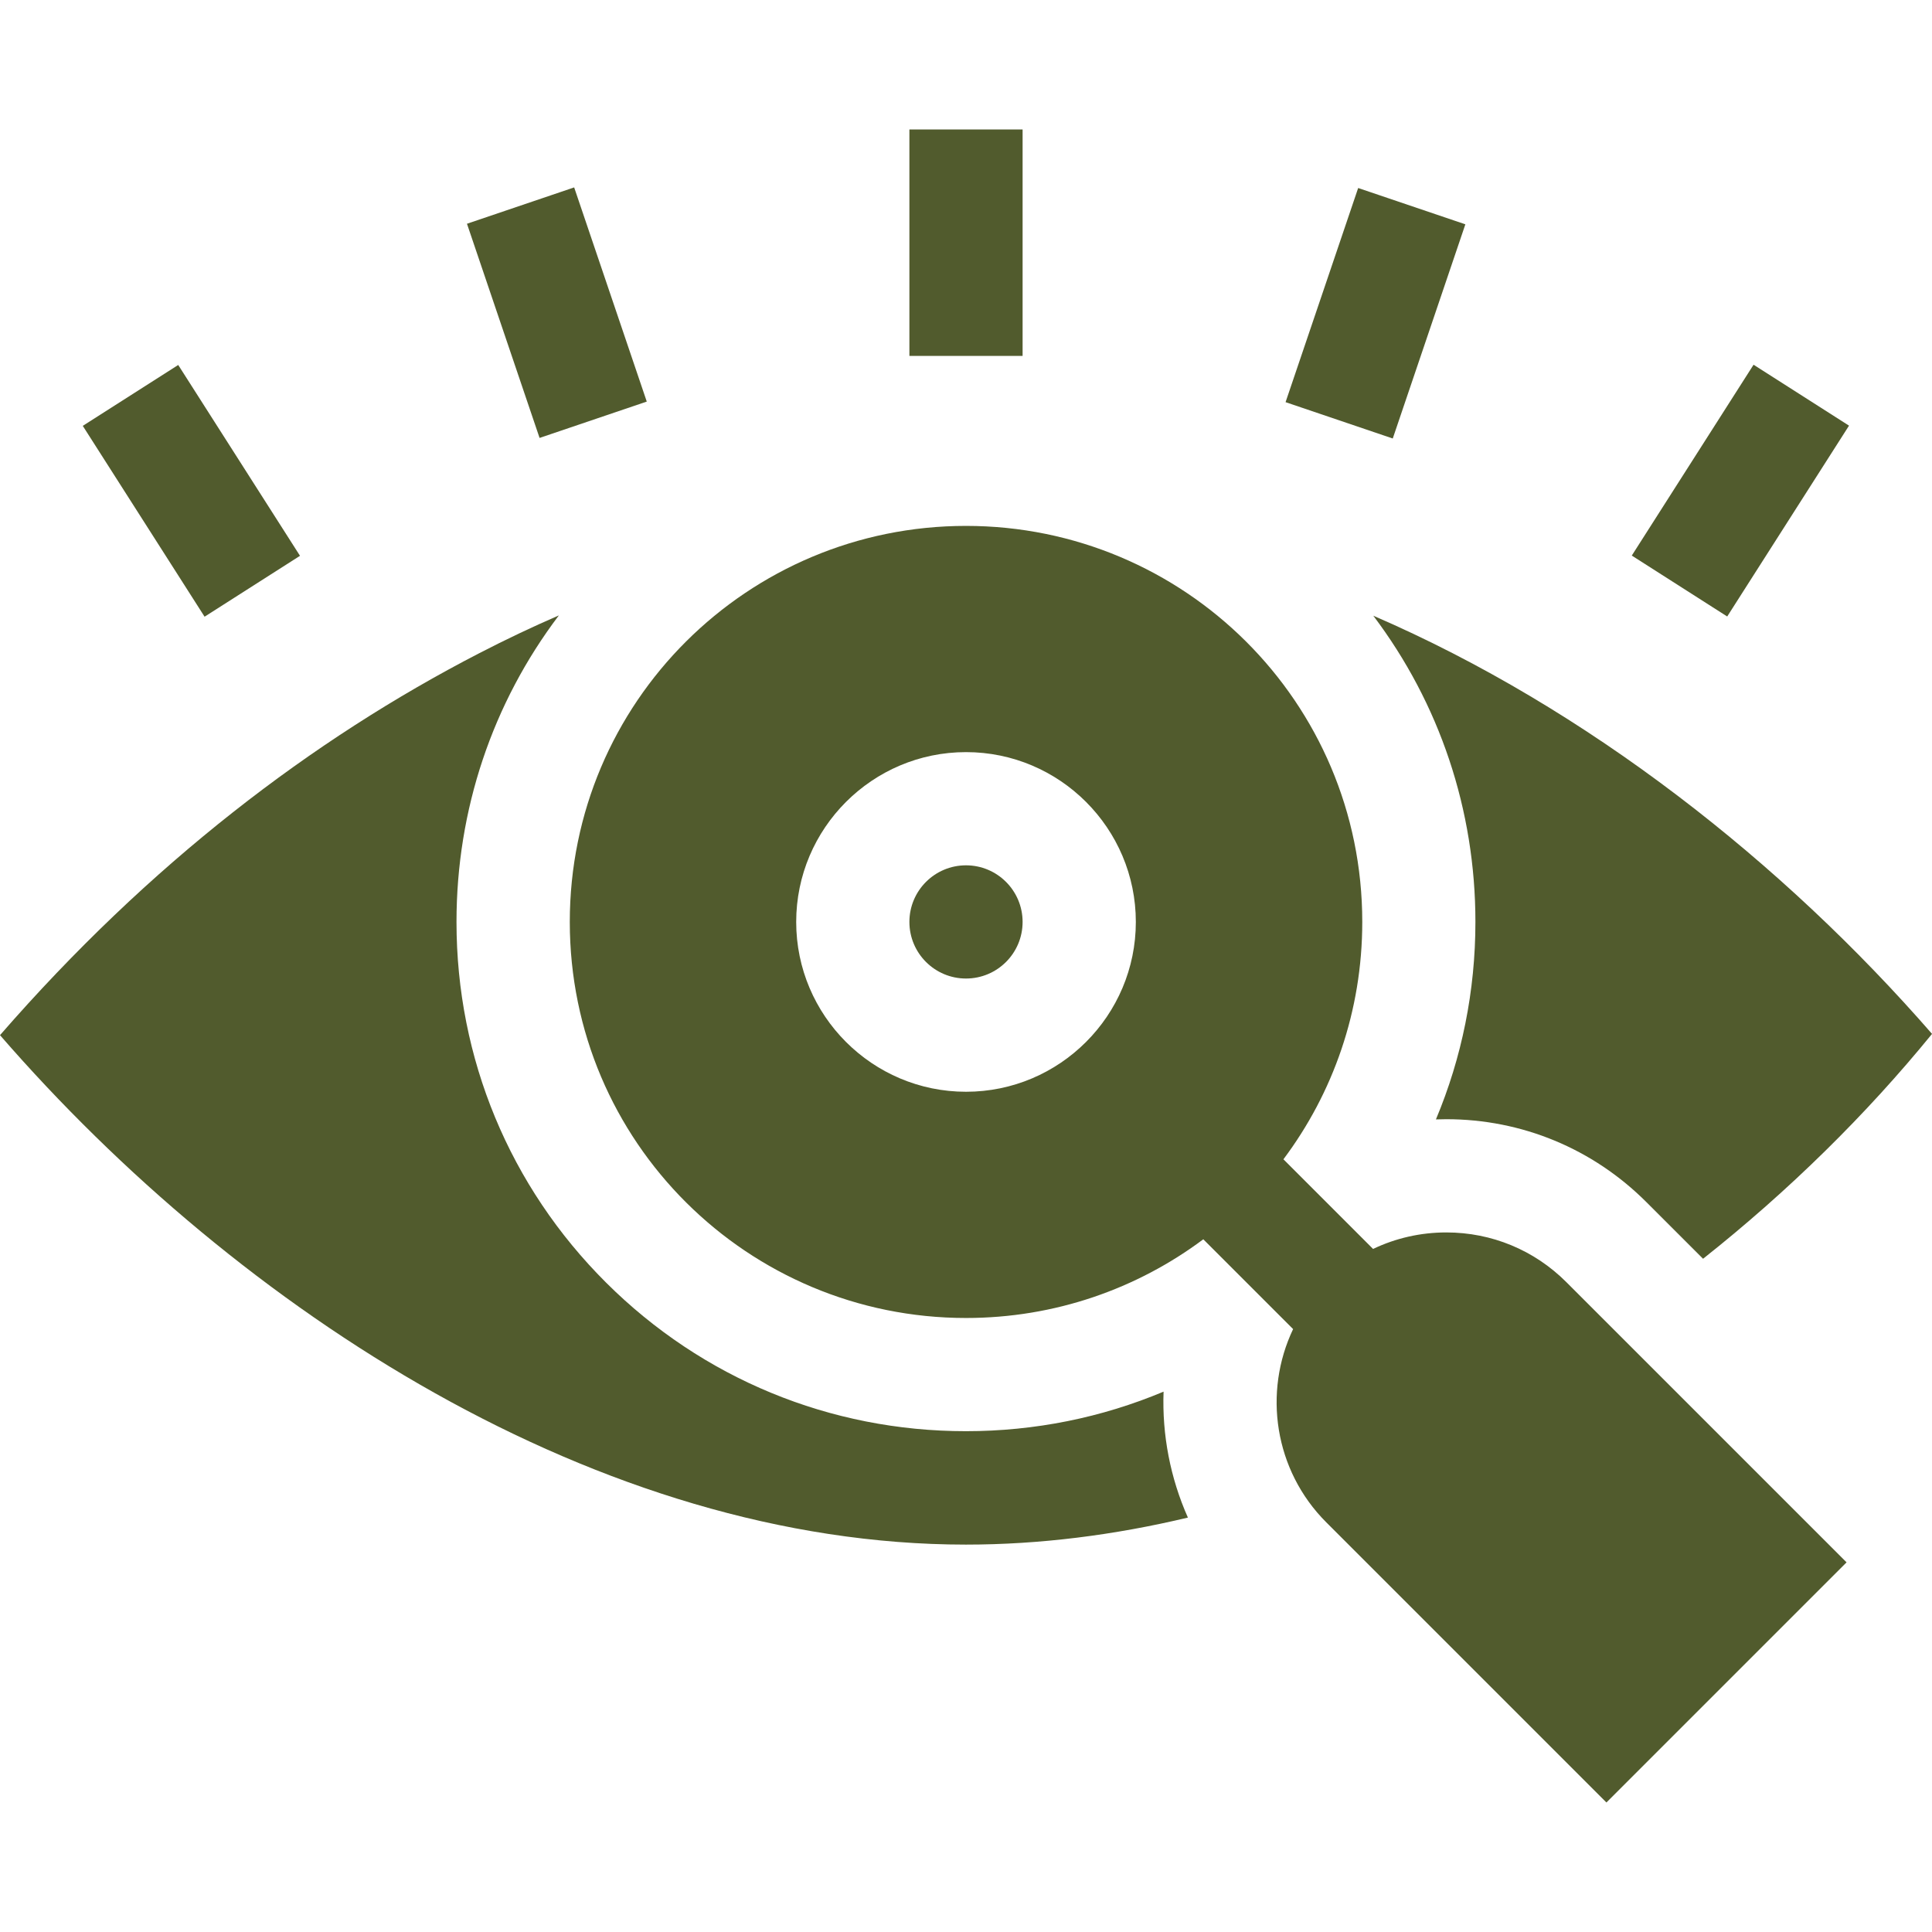
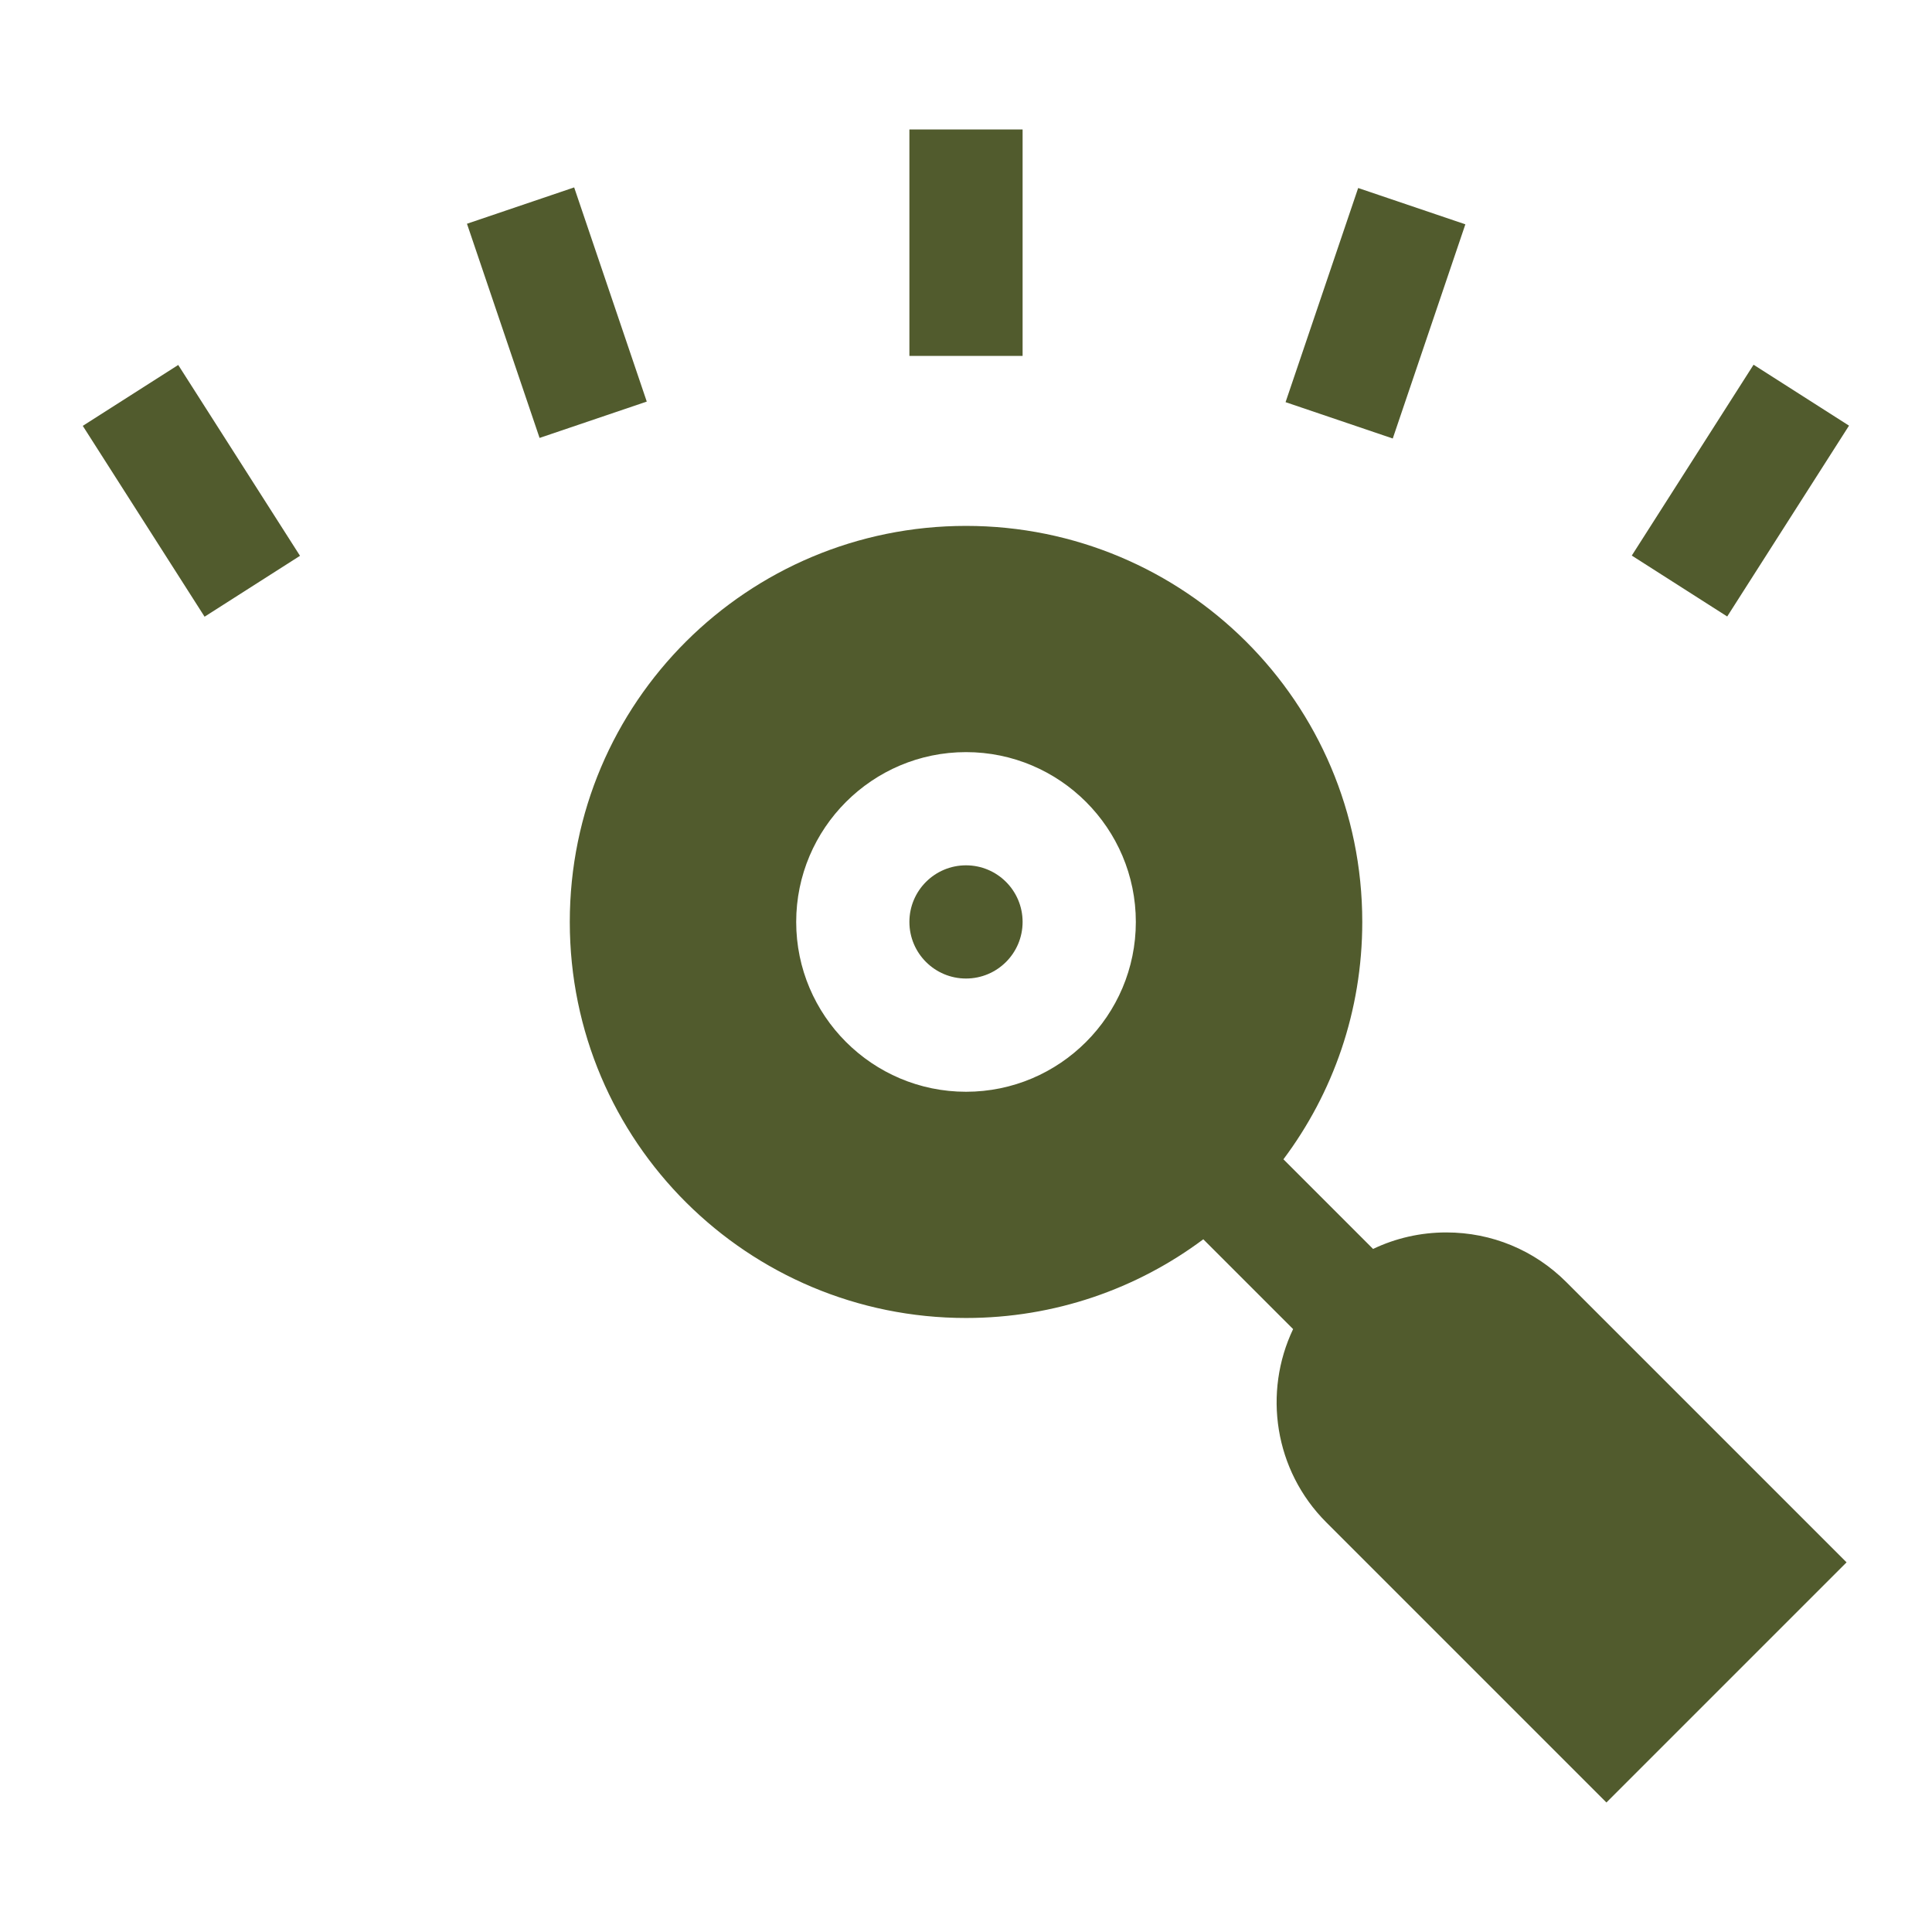
<svg xmlns="http://www.w3.org/2000/svg" fill="none" viewBox="0 0 64 64" height="64" width="64">
  <path fill="#515B2D" d="M54.055 18.404L58.089 12.082L61.251 14.1L57.216 20.422L54.055 18.404Z" />
  <path fill="#515B2D" d="M42.586 13.322L44.991 6.228L48.542 7.431L46.137 14.526L42.586 13.322Z" />
  <path fill="#515B2D" d="M30.125 4.289H33.875V11.79H30.125V4.289Z" />
  <path fill="#515B2D" d="M15.469 7.412L19.02 6.208L21.425 13.303L17.874 14.507L15.469 7.412Z" />
  <path fill="#515B2D" d="M2.742 14.107L5.904 12.09L9.938 18.412L6.777 20.429L2.742 14.107Z" />
-   <path fill="#515B2D" d="M48.875 30.54C48.875 32.825 48.424 35.039 47.567 37.082C47.681 37.078 47.795 37.075 47.91 37.075C50.414 37.075 52.768 38.051 54.539 39.822L56.416 41.698C59.257 39.448 61.826 36.918 64.001 34.249C59.074 28.589 52.597 23.466 45.492 20.396C47.687 23.302 48.875 26.827 48.875 30.54Z" />
-   <path fill="#515B2D" d="M38.545 46.1C36.499 46.959 34.283 47.41 31.998 47.41C27.498 47.41 23.265 45.663 20.08 42.491C16.883 39.307 15.122 35.063 15.122 30.541C15.122 26.823 16.313 23.294 18.513 20.386C17.632 20.768 16.751 21.186 15.869 21.642C10.354 24.489 4.937 28.618 0 34.291C7.935 43.432 19.857 51.167 31.998 51.167C34.45 51.167 36.916 50.852 39.351 50.272C38.768 48.961 38.492 47.532 38.545 46.1Z" />
  <path fill="#515B2D" d="M47.911 40.826C47.058 40.826 46.233 41.015 45.485 41.373L42.515 38.403C44.154 36.217 45.127 33.498 45.127 30.541C45.127 23.251 39.224 17.421 32.001 17.421C24.773 17.421 18.875 23.257 18.875 30.541C18.875 37.83 24.778 43.66 32.001 43.66C34.944 43.66 37.667 42.692 39.861 41.053L42.836 44.028C41.84 46.118 42.206 48.7 43.934 50.429L53.215 59.71L61.17 51.755L51.889 42.474C50.827 41.411 49.414 40.826 47.911 40.826ZM32.001 36.166C28.899 36.166 26.375 33.642 26.375 30.541C26.375 27.439 28.899 24.915 32.001 24.915C35.102 24.915 37.626 27.439 37.626 30.541C37.626 33.642 35.102 36.166 32.001 36.166Z" />
  <path fill="#515B2D" d="M32 32.415C33.036 32.415 33.875 31.576 33.875 30.54C33.875 29.505 33.036 28.665 32 28.665C30.965 28.665 30.125 29.505 30.125 30.54C30.125 31.576 30.965 32.415 32 32.415Z" />
</svg>